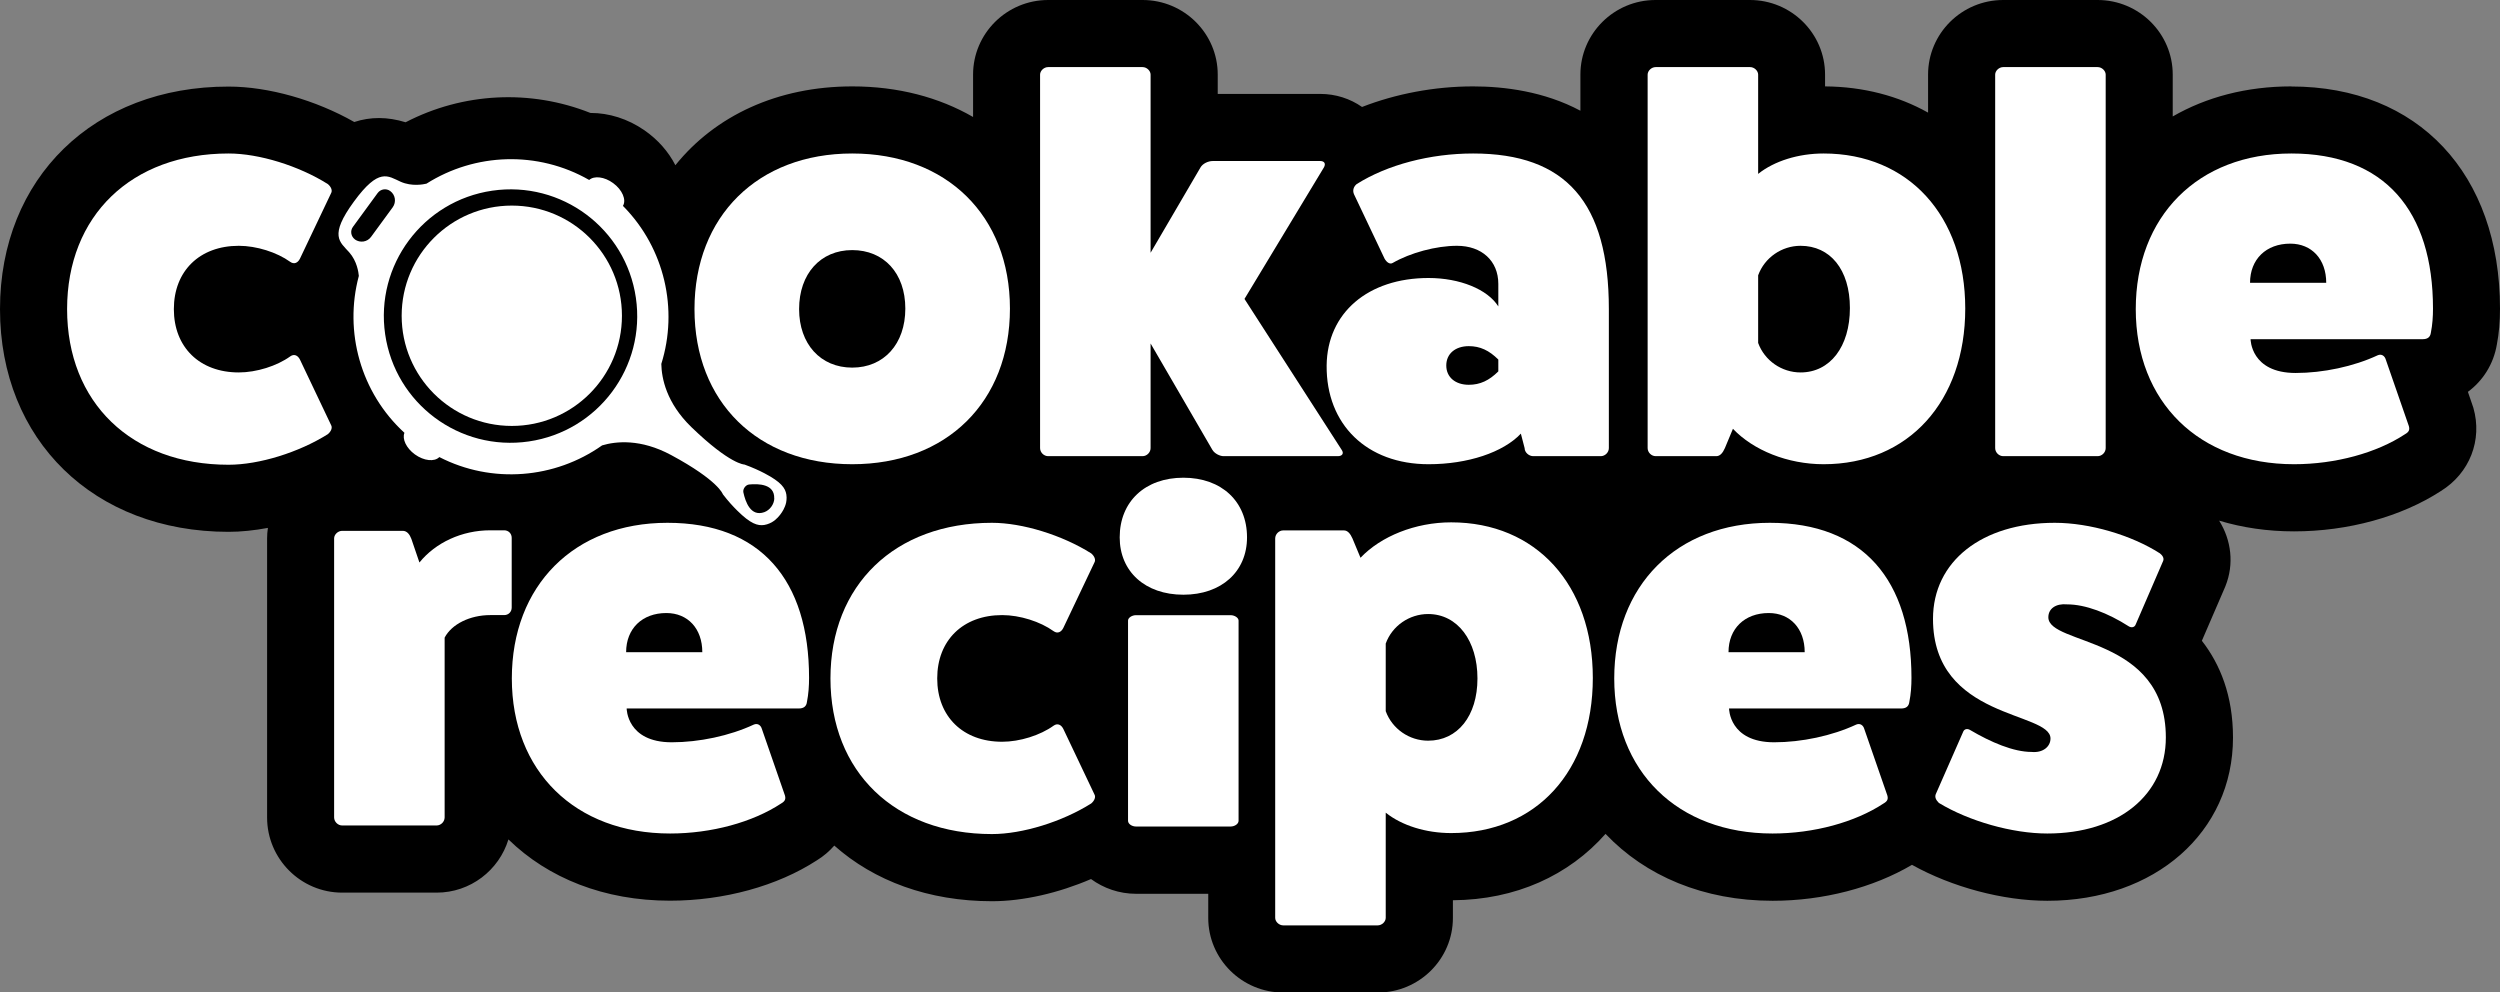
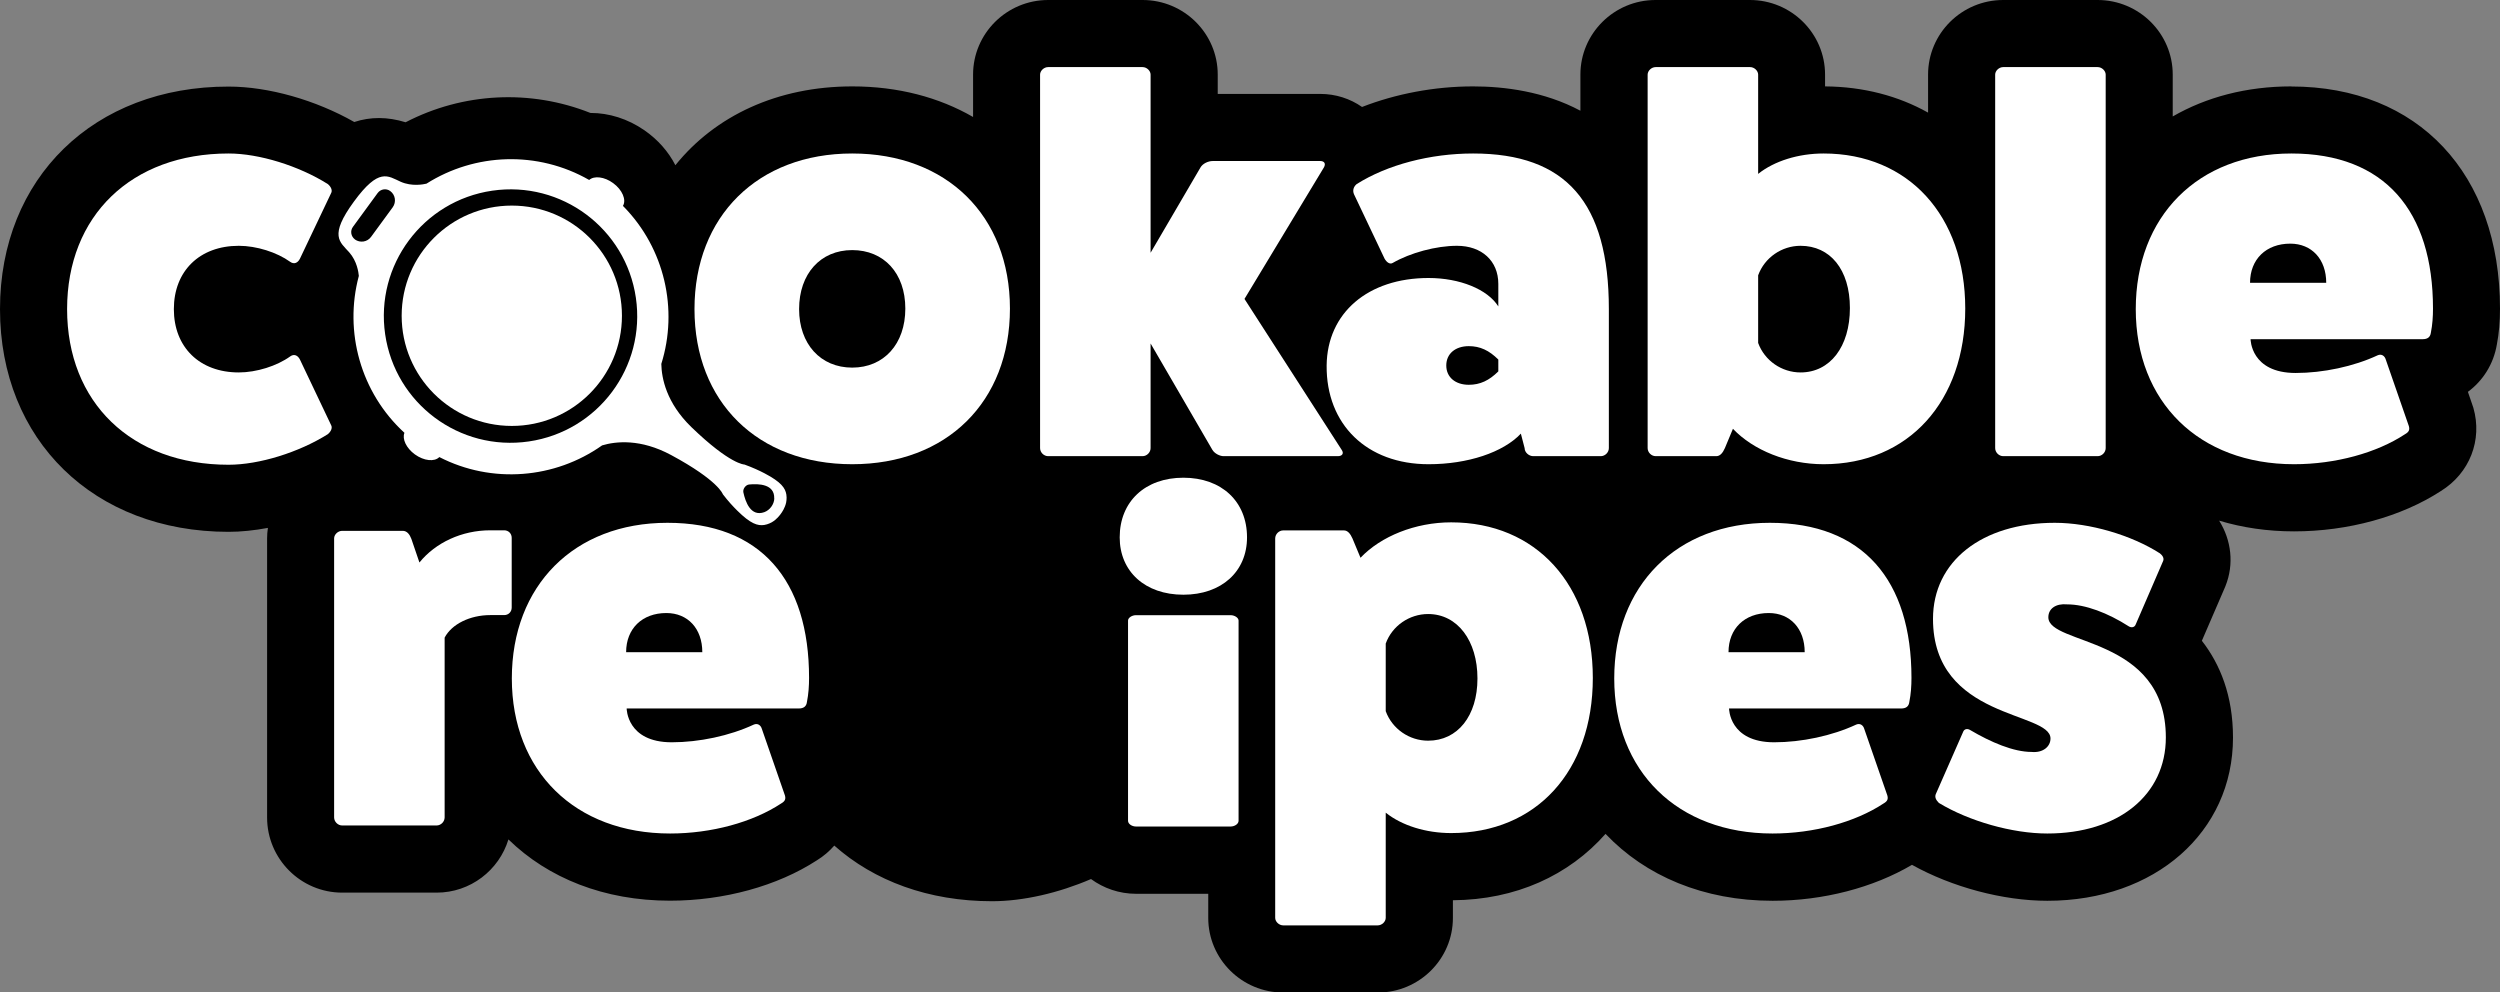
<svg xmlns="http://www.w3.org/2000/svg" width="131" height="52" viewBox="0 0 131 52" fill="none">
  <rect x="0" y="0" width="131" height="52" fill="#808080" stroke="none" />
  <g clip-path="url(#clip0_12_16090)">
    <path d="M120.064 4.527C117.712 4.527 115.608 5.09 113.851 6.102V3.909C113.851 1.753 112.084 0 109.915 0H104.967C102.797 0 101.031 1.753 101.031 3.909V5.901C99.475 5.029 97.653 4.542 95.633 4.527V3.909C95.633 1.753 93.867 0 91.697 0H86.749C84.58 0 82.813 1.753 82.813 3.909V5.802C80.92 4.79 78.826 4.527 77.191 4.527C75.162 4.527 73.142 4.916 71.371 5.605C70.748 5.17 69.993 4.921 69.178 4.921H63.809V3.909C63.809 1.753 62.042 0 59.873 0H54.925C52.755 0 50.989 1.753 50.989 3.909V6.13C49.203 5.099 47.057 4.527 44.663 4.527C40.732 4.527 37.475 6.069 35.39 8.657C35.029 7.953 34.481 7.321 33.764 6.824C32.888 6.219 31.904 5.919 30.958 5.919H30.939C27.79 4.668 24.262 4.846 21.254 6.407C20.312 6.116 19.412 6.112 18.564 6.393C16.545 5.245 14.075 4.537 11.981 4.537C4.925 4.527 0 9.327 0 16.198C0 23.068 4.925 27.868 11.976 27.868C12.637 27.868 13.331 27.793 14.038 27.662C14.01 27.844 13.996 28.027 13.996 28.215V42.837C13.996 45.007 15.762 46.774 17.932 46.774H22.88C24.651 46.774 26.15 45.598 26.642 43.986C28.723 46.015 31.656 47.196 35.109 47.196C37.935 47.196 40.732 46.427 42.803 45.082C43.154 44.867 43.459 44.604 43.717 44.309C45.802 46.16 48.655 47.224 51.982 47.224C53.613 47.224 55.473 46.793 57.169 46.062C57.83 46.545 58.645 46.835 59.531 46.835H63.312V48.101C63.312 50.257 65.078 52.009 67.248 52.009H72.196C74.365 52.009 76.132 50.257 76.132 48.101V47.173C79.43 47.149 82.209 45.87 84.13 43.695C86.224 45.903 89.27 47.201 92.887 47.201C95.539 47.201 98.163 46.512 100.188 45.317C102.282 46.484 104.953 47.201 107.282 47.201C112.918 47.201 117.009 43.606 117.009 38.652C117.009 36.44 116.329 34.8 115.378 33.576L116.578 30.797L116.615 30.708C117.074 29.564 116.924 28.304 116.283 27.282C117.491 27.647 118.808 27.844 120.209 27.844C123.034 27.844 125.832 27.076 127.903 25.73C129.407 24.798 130.091 23.064 129.604 21.367L129.318 20.533C130.105 19.952 130.663 19.08 130.836 18.049C130.948 17.468 131 16.854 131 16.174C131 9.102 126.708 4.532 120.064 4.532V4.527Z" fill="black" />
    <path d="M26.42 27.788C26.645 27.788 26.813 27.957 26.813 28.182V31.837C26.813 32.062 26.645 32.231 26.42 32.231H25.689C24.621 32.231 23.665 32.709 23.299 33.412V42.833C23.299 43.058 23.102 43.255 22.878 43.255H17.93C17.705 43.255 17.508 43.058 17.508 42.833V28.21C17.508 28.013 17.705 27.816 17.93 27.816H21.106C21.331 27.816 21.472 28.013 21.556 28.238L21.978 29.475C22.821 28.435 24.199 27.788 25.689 27.788H26.42Z" fill="white" />
    <path d="M41.13 41.68C41.186 41.877 41.13 41.989 40.933 42.102C39.443 43.086 37.279 43.676 35.114 43.676C30.138 43.676 26.82 40.414 26.82 35.55C26.82 30.685 30.081 27.395 34.973 27.395C39.865 27.395 42.395 30.404 42.395 35.521C42.395 35.943 42.367 36.365 42.283 36.787C42.255 37.012 42.114 37.124 41.861 37.124H32.837C32.837 37.124 32.837 38.896 35.198 38.896C36.632 38.896 38.234 38.559 39.499 37.968C39.696 37.884 39.865 37.996 39.921 38.193L41.13 41.68ZM36.801 34.176C36.801 32.939 36.042 32.123 34.917 32.123C33.652 32.123 32.809 32.939 32.809 34.176H36.801Z" fill="white" />
-     <path d="M57.347 41.624C57.432 41.764 57.347 41.961 57.179 42.102C55.661 43.058 53.58 43.705 51.978 43.705C46.889 43.705 43.516 40.443 43.516 35.55C43.516 30.657 46.889 27.395 51.978 27.395C53.58 27.395 55.661 28.041 57.179 28.997C57.347 29.138 57.432 29.335 57.347 29.476L55.717 32.906C55.605 33.131 55.408 33.215 55.211 33.075C54.508 32.569 53.44 32.231 52.512 32.231C50.46 32.231 49.11 33.553 49.11 35.55C49.11 37.546 50.46 38.868 52.512 38.868C53.44 38.868 54.508 38.53 55.211 38.024C55.408 37.884 55.605 37.968 55.717 38.193L57.347 41.624Z" fill="white" />
    <path d="M64.479 32.235C64.704 32.235 64.901 32.376 64.901 32.517V43.01C64.901 43.17 64.704 43.31 64.479 43.31H59.531C59.306 43.31 59.109 43.17 59.109 43.01V32.517C59.109 32.376 59.306 32.235 59.531 32.235H64.479Z" fill="white" />
    <path d="M71.29 29.227C72.359 28.102 74.158 27.371 76.042 27.371C80.484 27.371 83.464 30.633 83.464 35.526C83.464 40.419 80.484 43.653 76.042 43.653C74.72 43.653 73.455 43.259 72.612 42.584V48.096C72.612 48.293 72.415 48.49 72.19 48.49H67.242C67.017 48.49 66.82 48.293 66.82 48.096V28.215C66.82 27.99 67.017 27.793 67.242 27.793H70.419C70.616 27.793 70.756 27.962 70.869 28.215L71.29 29.227ZM72.612 37.265C72.949 38.193 73.849 38.812 74.833 38.812C76.379 38.812 77.419 37.518 77.419 35.55C77.419 33.581 76.379 32.175 74.833 32.175C73.849 32.175 72.949 32.794 72.612 33.722V37.265Z" fill="white" />
    <path d="M98.896 41.68C98.952 41.877 98.896 41.989 98.699 42.102C97.209 43.086 95.044 43.676 92.879 43.676C87.903 43.676 84.586 40.414 84.586 35.55C84.586 30.685 87.847 27.395 92.739 27.395C97.631 27.395 100.161 30.404 100.161 35.521C100.161 35.943 100.133 36.365 100.048 36.787C100.02 37.012 99.88 37.124 99.627 37.124H90.602C90.602 37.124 90.602 38.896 92.964 38.896C94.398 38.896 96 38.559 97.265 37.968C97.462 37.884 97.631 37.996 97.687 38.193L98.896 41.68ZM94.566 34.176C94.566 32.939 93.807 32.123 92.683 32.123C91.418 32.123 90.574 32.939 90.574 34.176H94.566Z" fill="white" />
    <path d="M102.863 38.362C102.92 38.193 103.088 38.165 103.229 38.249C104.325 38.896 105.506 39.402 106.462 39.402C107.052 39.458 107.446 39.121 107.446 38.699C107.446 37.265 101.289 37.715 101.289 32.428C101.289 29.419 103.847 27.395 107.671 27.395C109.498 27.395 111.691 28.041 113.181 28.997C113.322 29.11 113.406 29.25 113.35 29.391L111.916 32.709C111.86 32.878 111.691 32.906 111.551 32.822C110.454 32.119 109.273 31.669 108.317 31.669C107.727 31.613 107.333 31.894 107.333 32.344C107.333 33.834 113.49 33.3 113.49 38.643C113.49 41.652 111.016 43.676 107.277 43.676C105.45 43.676 103.173 43.03 101.598 42.074C101.458 41.933 101.373 41.792 101.43 41.624L102.863 38.362Z" fill="white" />
    <path d="M65.344 28.158C65.344 29.949 64.009 31.163 62.008 31.163C60.007 31.163 58.672 29.949 58.672 28.158C58.672 26.279 60.007 25.032 62.008 25.032C64.009 25.032 65.344 26.274 65.344 28.158Z" fill="white" />
    <path d="M17.348 22.272C17.432 22.413 17.348 22.61 17.179 22.75C15.661 23.706 13.58 24.353 11.978 24.353C6.889 24.353 3.516 21.091 3.516 16.198C3.516 11.305 6.889 8.043 11.978 8.043C13.58 8.043 15.661 8.69 17.179 9.646C17.348 9.786 17.432 9.983 17.348 10.124L15.717 13.555C15.604 13.78 15.408 13.864 15.211 13.723C14.508 13.217 13.44 12.88 12.512 12.88C10.46 12.88 9.11 14.201 9.11 16.198C9.11 18.195 10.46 19.516 12.512 19.516C13.44 19.516 14.508 19.179 15.211 18.673C15.408 18.532 15.604 18.616 15.717 18.841L17.348 22.272Z" fill="white" />
    <path d="M52.921 16.17C52.921 21.063 49.604 24.325 44.656 24.325C39.708 24.325 36.391 21.063 36.391 16.198C36.391 11.333 39.708 8.043 44.656 8.043C49.604 8.043 52.921 11.305 52.921 16.17ZM41.873 16.198C41.873 18.026 42.997 19.263 44.656 19.263C46.315 19.263 47.439 18.026 47.439 16.17C47.439 14.314 46.315 13.105 44.656 13.105C42.997 13.105 41.873 14.342 41.873 16.198Z" fill="white" />
    <path d="M59.87 3.516C60.095 3.516 60.291 3.712 60.291 3.909V13.245L62.906 8.774C63.018 8.577 63.3 8.437 63.553 8.437H69.175C69.4 8.437 69.484 8.577 69.372 8.774L65.211 15.664L70.3 23.566C70.44 23.763 70.328 23.903 70.103 23.903H64.115C63.918 23.903 63.637 23.763 63.525 23.566L60.291 17.998V23.481C60.291 23.706 60.095 23.903 59.87 23.903H54.922C54.697 23.903 54.5 23.706 54.5 23.481V3.909C54.5 3.712 54.697 3.516 54.922 3.516H59.87Z" fill="white" />
    <path d="M70.95 10.18C70.865 9.983 70.922 9.786 71.09 9.646C72.693 8.634 74.942 8.043 77.191 8.043C82.055 8.043 84.304 10.602 84.304 16.198V23.481C84.304 23.706 84.107 23.903 83.882 23.903H80.34C80.115 23.903 79.89 23.706 79.89 23.481L79.693 22.722C78.765 23.706 76.91 24.325 74.858 24.325C71.624 24.325 69.488 22.244 69.516 19.151C69.544 16.395 71.681 14.567 74.858 14.567C76.488 14.567 77.95 15.158 78.512 16.057V14.876C78.512 13.667 77.641 12.88 76.347 12.88C75.251 12.88 73.902 13.245 72.974 13.78C72.833 13.864 72.665 13.752 72.552 13.555L70.95 10.18ZM78.512 18.841C78.034 18.363 77.556 18.138 76.966 18.138C76.263 18.138 75.785 18.532 75.785 19.151C75.785 19.769 76.263 20.163 76.966 20.163C77.556 20.163 78.034 19.938 78.512 19.46V18.841Z" fill="white" />
    <path d="M92.127 9.112C92.971 8.437 94.236 8.043 95.557 8.043C99.999 8.043 102.979 11.305 102.979 16.17C102.979 21.035 99.999 24.325 95.557 24.325C93.674 24.325 91.874 23.594 90.806 22.469L90.384 23.481C90.272 23.735 90.131 23.903 89.934 23.903H86.758C86.533 23.903 86.336 23.706 86.336 23.481V3.909C86.336 3.712 86.533 3.516 86.758 3.516H91.706C91.93 3.516 92.127 3.712 92.127 3.909V9.112ZM92.127 17.97C92.465 18.898 93.364 19.516 94.348 19.516C95.895 19.516 96.935 18.167 96.935 16.142C96.935 14.117 95.895 12.88 94.348 12.88C93.364 12.88 92.465 13.498 92.127 14.427V17.97Z" fill="white" />
    <path d="M109.917 3.516C110.141 3.516 110.338 3.712 110.338 3.909V23.481C110.338 23.706 110.141 23.903 109.917 23.903H104.969C104.744 23.903 104.547 23.706 104.547 23.481V3.909C104.547 3.712 104.744 3.516 104.969 3.516H109.917Z" fill="white" />
    <path d="M40.057 24.799C39.8 24.665 39.452 24.502 39.011 24.342C39.011 24.342 38.27 24.351 36.231 22.383C34.913 21.105 34.668 19.818 34.653 19.068C35.549 16.21 34.827 13.023 32.685 10.832C32.674 10.819 32.657 10.803 32.641 10.791C32.833 10.477 32.613 9.948 32.129 9.595C31.671 9.257 31.129 9.199 30.873 9.431C28.173 7.884 24.886 8.016 22.347 9.624C22.19 9.661 21.585 9.783 21 9.526C20.318 9.221 19.861 8.764 18.544 10.565C17.228 12.366 17.805 12.667 18.3 13.223C18.71 13.687 18.785 14.27 18.803 14.458C18.021 17.375 18.891 20.57 21.193 22.68C21.063 22.999 21.286 23.48 21.738 23.809C22.212 24.154 22.772 24.21 23.02 23.95C25.776 25.366 29.076 25.089 31.551 23.338C32.272 23.123 33.564 22.982 35.165 23.843C37.659 25.187 37.877 25.898 37.877 25.898C38.16 26.27 38.424 26.55 38.63 26.754C39.336 27.455 39.703 27.558 40.044 27.509C40.248 27.479 40.437 27.37 40.437 27.37C40.696 27.223 40.855 27.005 40.915 26.924C40.974 26.844 41.132 26.621 41.194 26.331C41.194 26.331 41.24 26.12 41.205 25.916C41.151 25.576 40.938 25.26 40.057 24.799ZM18.595 12.542C18.387 12.387 18.34 12.094 18.495 11.886L19.791 10.112C19.947 9.903 20.239 9.856 20.448 10.011C20.719 10.209 20.774 10.587 20.581 10.858L19.442 12.414C19.244 12.685 18.867 12.74 18.596 12.547L18.595 12.542ZM27.71 23.132C24.081 23.662 20.713 21.151 20.183 17.521C19.653 13.891 22.164 10.522 25.793 9.992C29.422 9.462 32.79 11.973 33.32 15.603C33.85 19.233 31.339 22.602 27.71 23.132ZM40.574 26.122C40.562 26.429 40.339 26.732 40.05 26.837C39.336 27.093 39.057 26.291 38.952 25.798C38.916 25.622 39.071 25.409 39.249 25.388C39.751 25.338 40.596 25.362 40.569 26.118L40.574 26.122Z" fill="white" />
    <path d="M126.224 22.328C126.28 22.525 126.224 22.638 126.027 22.75C124.537 23.734 122.372 24.325 120.208 24.325C115.231 24.325 111.914 21.063 111.914 16.198C111.914 11.333 115.175 8.043 120.067 8.043C124.959 8.043 127.489 11.052 127.489 16.17C127.489 16.592 127.461 17.014 127.377 17.435C127.348 17.66 127.208 17.773 126.955 17.773H117.93C117.93 17.773 117.93 19.544 120.292 19.544C121.726 19.544 123.328 19.207 124.593 18.616C124.79 18.532 124.959 18.645 125.015 18.841L126.224 22.328ZM121.894 14.82C121.894 13.583 121.135 12.767 120.011 12.767C118.746 12.767 117.902 13.583 117.902 14.82H121.894Z" fill="white" />
    <path d="M32.59 16.546C32.59 19.734 30.006 22.319 26.819 22.319C23.631 22.319 21.047 19.734 21.047 16.546C21.047 13.357 23.631 10.773 26.819 10.773C30.006 10.773 32.59 13.357 32.59 16.546Z" fill="white" />
  </g>
  <defs>
    <clipPath id="clip0_12_16090">
      <rect width="131" height="52" fill="white" />
    </clipPath>
  </defs>
</svg>